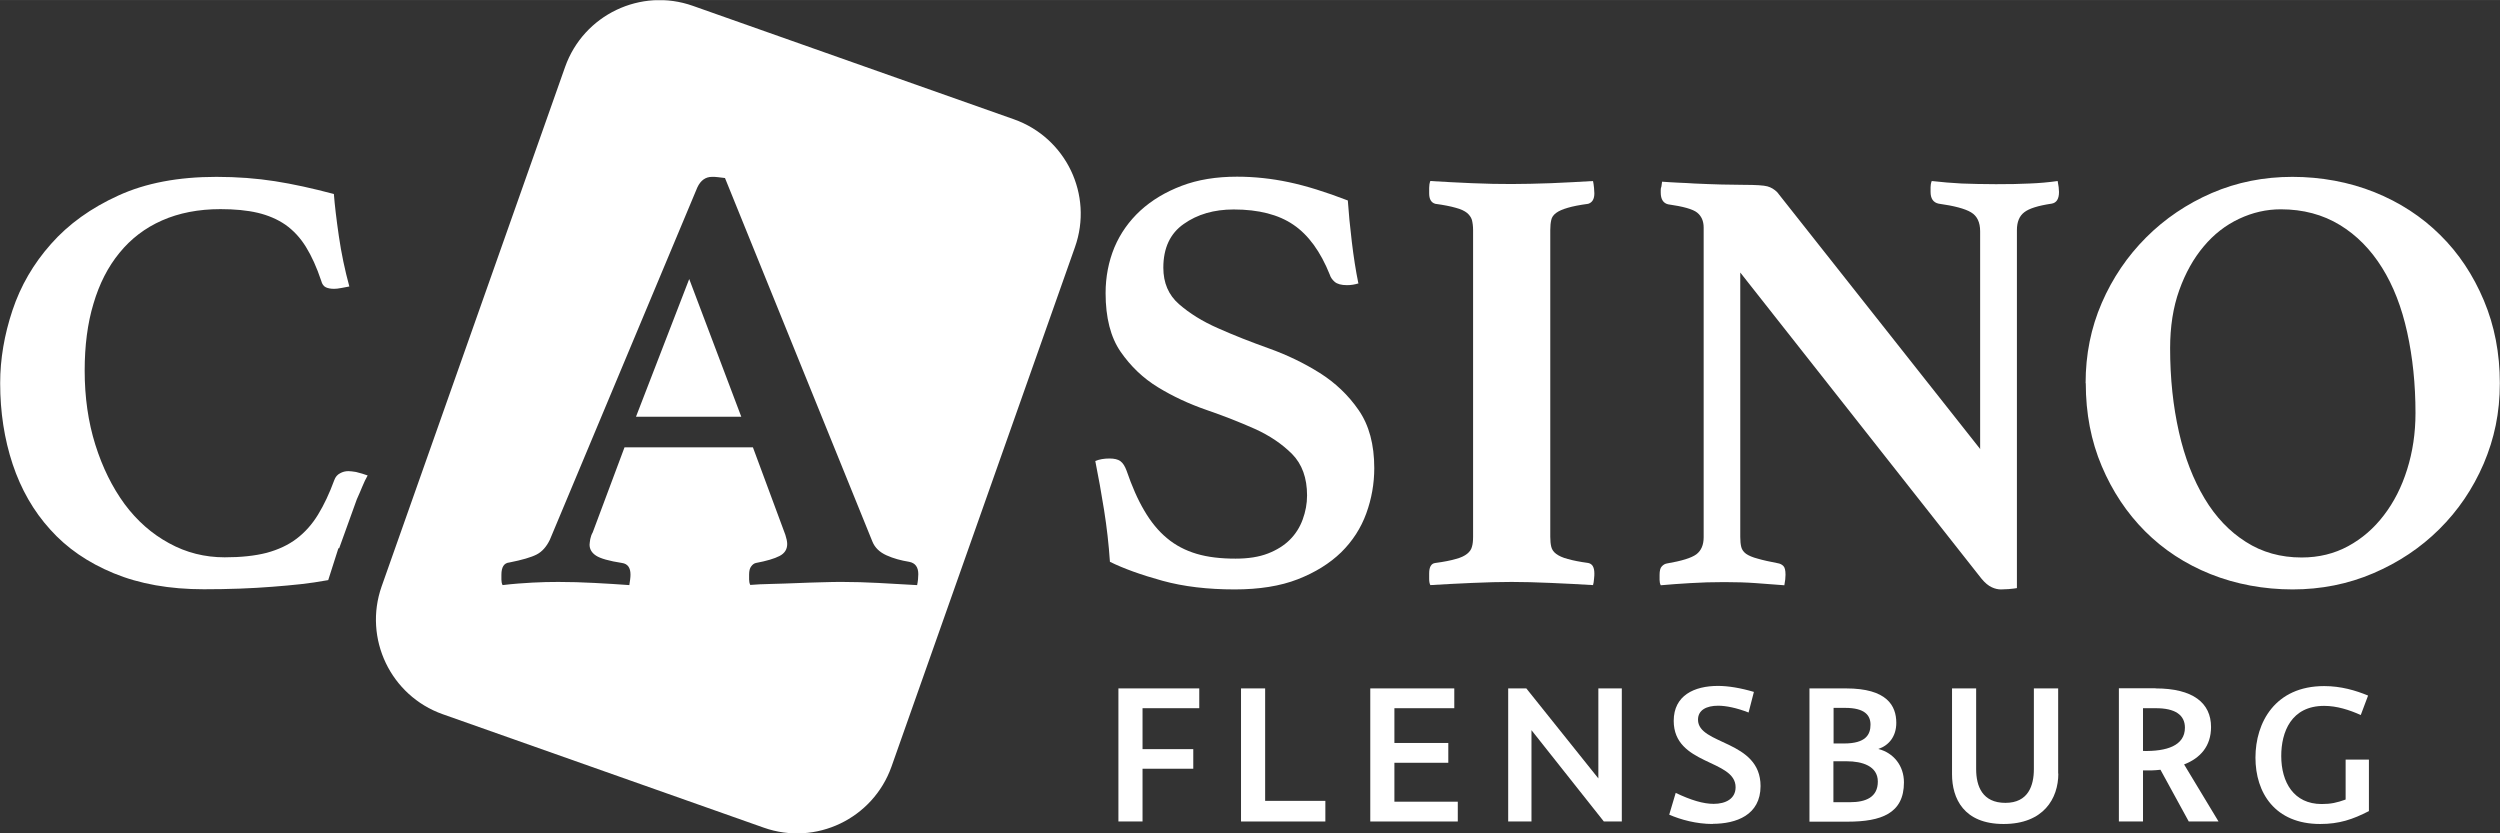
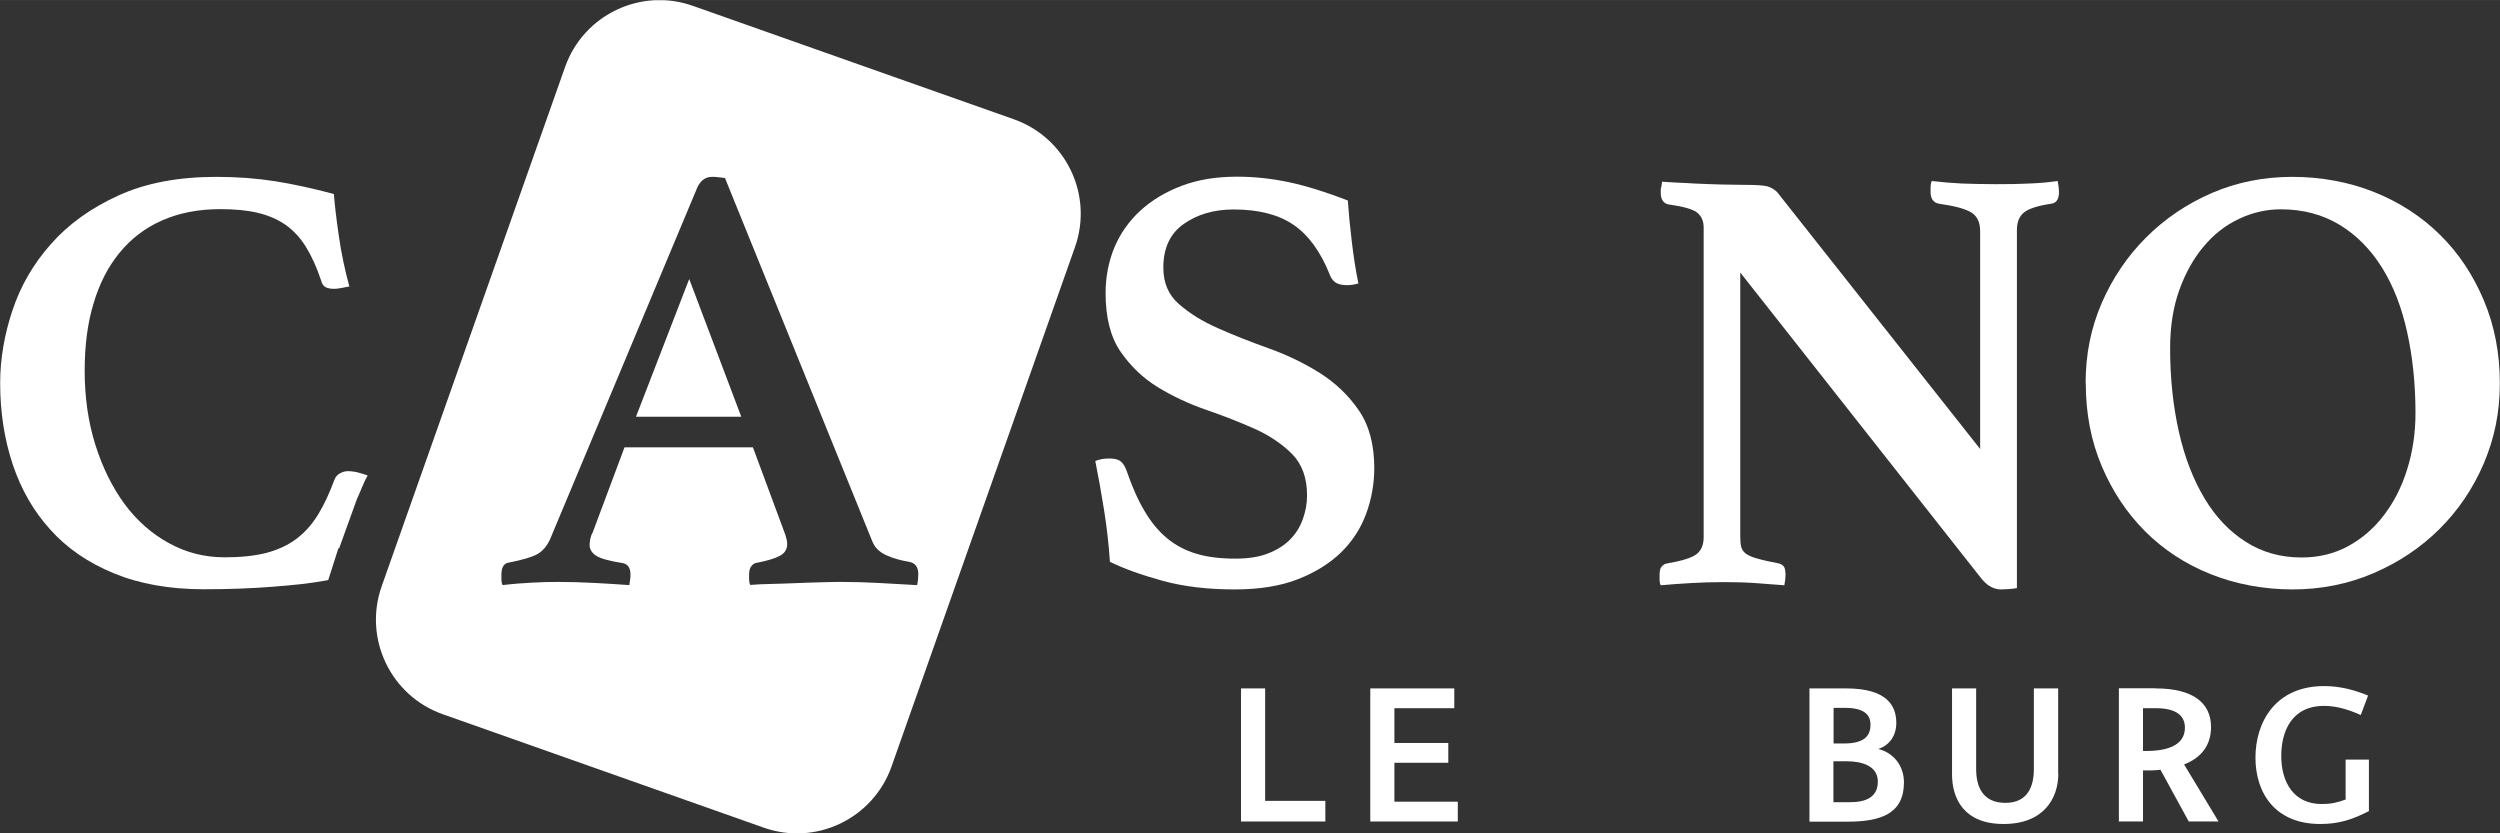
<svg xmlns="http://www.w3.org/2000/svg" viewBox="23 34.23 150.28 50.09" width="300" height="100">
  <rect x="23" y="34.23" width="150.28" height="50.09" fill="#333333" stroke="none" />
  <clipPath id="a">
    <path d="m23 34.24h150.28v50.08h-150.28z" />
  </clipPath>
  <g clip-path="url(#a)" fill="#fff">
    <path d="m43.34 67.19c-.17.55-.45 1.4-.61 1.91-1.2.22-2.11.3-3.36.4s-2.63.15-4.12.15c-2.06 0-3.86-.32-5.41-.96s-2.82-1.51-3.82-2.63c-1.01-1.11-1.76-2.43-2.26-3.93-.5-1.51-.75-3.13-.75-4.87 0-1.45.25-2.91.74-4.38s1.26-2.8 2.32-3.99c1.05-1.19 2.4-2.16 4.05-2.91 1.64-.75 3.6-1.12 5.89-1.12 1.25 0 2.42.09 3.51.26s2.27.43 3.55.77c.05.66.15 1.51.3 2.54s.36 2.03.63 3.02c-.12.02-.28.05-.48.09-.19.04-.34.05-.44.05-.2 0-.36-.03-.49-.09s-.23-.19-.28-.39c-.27-.81-.58-1.49-.92-2.04s-.75-.99-1.23-1.33c-.48-.33-1.04-.57-1.67-.72-.64-.15-1.39-.22-2.24-.22-1.32 0-2.49.23-3.51.68s-1.87 1.1-2.56 1.95c-.69.84-1.21 1.86-1.56 3.05-.36 1.19-.53 2.53-.53 4.03 0 1.59.21 3.08.64 4.45s1.02 2.56 1.76 3.57c.75 1.01 1.64 1.79 2.67 2.35 1.03.57 2.15.85 3.35.85.98 0 1.82-.09 2.52-.27.7-.19 1.3-.47 1.8-.85s.93-.86 1.29-1.45.68-1.27.97-2.06c.07-.2.19-.34.35-.42.16-.09.32-.13.5-.13.12 0 .27.02.46.05.18.04.58.16.7.21-.24.41-.38.85-.65 1.43l-1.06 2.94z" />
    <path d="m61.23 59.28h6.33l-3.13-8.28z" />
    <path d="m83.95 41.4-19.3-6.82c-3.13-1.11-6.57.54-7.68 3.67l-11.03 31.23c-1.1 3.13.54 6.57 3.67 7.68l19.3 6.82c3.13 1.11 6.57-.54 7.68-3.67l11.03-31.23c1.11-3.14-.54-6.57-3.67-7.68m-5.84 28c-.79-.05-1.56-.09-2.32-.13s-1.47-.06-2.13-.06c-.34 0-.76 0-1.25.02-.49.01-.99.03-1.51.05s-1.03.04-1.53.05-.93.03-1.27.06c-.05-.1-.07-.21-.07-.33v-.29c0-.22.04-.39.13-.5.08-.11.18-.18.28-.2.64-.12 1.11-.26 1.42-.42s.46-.4.46-.72c0-.15-.04-.33-.11-.55l-1.95-5.26h-7.72l-1.91 5.11c-.07.12-.12.26-.15.41-.02.15-.04.26-.04.33 0 .27.13.49.39.66s.78.32 1.56.44c.34.05.51.28.51.7 0 .17-.03.38-.07.63-.66-.05-1.36-.09-2.1-.13s-1.46-.06-2.17-.06c-.49 0-1.01.01-1.55.04s-1.14.07-1.8.15c-.05-.1-.07-.21-.07-.33v-.29c0-.47.16-.71.48-.74.76-.15 1.31-.31 1.64-.48s.59-.47.79-.88l8.87-21.19c.2-.42.49-.63.88-.63.12 0 .24 0 .37.02.12.01.26.03.41.05l8.86 21.85c.15.37.43.64.85.83s.87.31 1.36.39c.37.07.55.32.55.74 0 .2-.02.42-.07.66" />
    <path d="m104.67 51.26c-.22.07-.45.11-.7.11-.34 0-.59-.07-.74-.2s-.25-.28-.29-.42c-.56-1.4-1.29-2.4-2.19-3.01-.89-.61-2.09-.92-3.59-.92-1.18 0-2.18.29-3 .87-.82.57-1.23 1.45-1.23 2.63 0 .91.31 1.64.94 2.19s1.41 1.04 2.35 1.45c.94.42 1.96.82 3.05 1.21s2.11.88 3.05 1.47 1.73 1.34 2.35 2.24c.63.91.94 2.07.94 3.49 0 .93-.16 1.84-.48 2.72s-.82 1.66-1.51 2.34c-.69.67-1.56 1.21-2.61 1.62s-2.32.61-3.79.61c-1.62 0-3.07-.17-4.34-.52s-2.33-.73-3.16-1.14c-.07-1.05-.19-2.09-.35-3.1-.16-1.02-.34-2-.53-2.96.24-.1.53-.15.85-.15.29 0 .51.05.66.16s.27.3.37.57c.32.93.67 1.74 1.07 2.41.39.67.85 1.23 1.36 1.65.51.43 1.11.74 1.78.94s1.45.29 2.34.29c.76 0 1.41-.1 1.95-.31s.98-.49 1.32-.83.6-.75.77-1.22.26-.94.26-1.44c0-1.05-.3-1.88-.9-2.49-.6-.6-1.35-1.11-2.24-1.51-.9-.4-1.86-.78-2.91-1.14-1.04-.36-2.01-.81-2.91-1.36s-1.64-1.26-2.25-2.14c-.6-.87-.9-2.05-.9-3.52 0-.98.18-1.9.53-2.75.36-.85.88-1.58 1.56-2.21.69-.63 1.51-1.12 2.48-1.49s2.08-.55 3.33-.55c1.03 0 2.07.11 3.11.33s2.23.59 3.55 1.1c.05.74.13 1.56.24 2.48s.24 1.75.39 2.48" />
-     <path d="m116.19 66.49c0 .25.02.45.06.61s.13.3.29.42.39.23.7.31c.31.09.72.17 1.23.24.25.05.37.26.37.63 0 .07 0 .18-.02.33-.01.15-.03.27-.06.37-.78-.05-1.63-.09-2.52-.13s-1.69-.06-2.37-.06-1.51.02-2.39.06-1.72.08-2.5.13c-.05-.1-.07-.22-.07-.37v-.33c0-.39.12-.6.37-.63.52-.07.93-.15 1.23-.24.31-.08.53-.19.68-.31s.25-.26.29-.42c.05-.16.07-.36.07-.61v-18.43c0-.25-.03-.45-.07-.61-.05-.16-.15-.3-.29-.42-.15-.12-.37-.23-.68-.31-.31-.09-.72-.17-1.23-.24-.25-.07-.37-.28-.37-.63v-.33c0-.15.02-.28.07-.41.78.05 1.62.09 2.5.13s1.68.05 2.39.05 1.48-.02 2.37-.05c.89-.04 1.73-.08 2.52-.13.03.12.04.26.06.41.01.15.02.26.02.33 0 .34-.12.55-.37.63-.52.07-.93.15-1.23.24-.31.09-.54.19-.7.31s-.26.26-.29.42c-.04.16-.06.36-.06.61z" />
    <path d="m142.03 61.19v-13.06c0-.54-.18-.92-.55-1.14s-1.02-.39-1.95-.52c-.32-.07-.48-.31-.48-.7v-.29c0-.12.02-.24.07-.37.61.07 1.21.12 1.8.15.59.02 1.27.04 2.06.04s1.46-.01 2.02-.04c.56-.02 1.13-.07 1.69-.15.02.12.04.25.06.37.01.12.02.22.02.29 0 .42-.15.65-.44.7-.81.12-1.36.29-1.65.52-.29.22-.44.58-.44 1.07v21.52c-.1.02-.26.04-.5.06-.23.01-.39.02-.46.02-.17 0-.36-.04-.55-.13-.2-.09-.41-.26-.63-.53l-14.49-18.39v15.89c0 .25.02.45.06.61s.14.3.29.41c.16.11.39.21.7.29.3.09.72.18 1.23.28.12.02.23.08.31.16.09.09.13.26.13.53 0 .17-.02.38-.07.63-.61-.05-1.19-.09-1.73-.13s-1.17-.06-1.88-.06-1.39.02-2.04.06-1.25.08-1.78.13c-.05-.1-.07-.21-.07-.33v-.29c0-.24.04-.42.13-.51.09-.1.19-.16.31-.18.88-.15 1.47-.33 1.77-.55.29-.22.44-.56.44-1.03v-18.61c0-.39-.13-.69-.39-.9s-.84-.37-1.75-.5c-.29-.07-.44-.31-.44-.7v-.17c0-.06.01-.13.04-.2l.04-.29c.34.03.67.04.99.06.32.01.64.03.96.05.54.03 1.09.04 1.64.06.55.01 1 .02 1.34.02.71 0 1.18.03 1.4.09s.42.18.59.35l12.21 15.45z" />
    <path d="m161.36 67.74c1.03 0 1.96-.23 2.79-.68s1.55-1.07 2.15-1.86c.6-.78 1.07-1.7 1.4-2.76.33-1.05.5-2.18.5-3.38 0-1.74-.17-3.36-.5-4.86s-.83-2.79-1.51-3.88-1.52-1.95-2.54-2.57-2.2-.94-3.55-.94c-.86 0-1.69.19-2.5.57s-1.52.93-2.13 1.66c-.61.72-1.1 1.6-1.47 2.63s-.55 2.2-.55 3.49c0 1.82.18 3.49.53 5.04s.87 2.87 1.54 3.99 1.5 1.99 2.48 2.61c.98.63 2.1.94 3.35.94m-12.98-10.48c0-1.72.32-3.32.97-4.82s1.54-2.81 2.67-3.94 2.45-2.02 3.95-2.67c1.51-.65 3.12-.97 4.84-.97s3.41.31 4.93.92 2.84 1.47 3.95 2.57c1.12 1.1 1.99 2.42 2.63 3.94s.96 3.18.96 4.97-.33 3.33-.97 4.84c-.65 1.51-1.54 2.82-2.67 3.94s-2.45 2-3.97 2.65-3.14.97-4.85.97-3.41-.31-4.93-.92-2.83-1.47-3.93-2.57-1.97-2.41-2.61-3.92-.96-3.17-.96-4.98" />
-     <path d="m91.68 76.8v2.46h3.05v1.18h-3.05v3.17h-1.45v-8h4.86v1.19z" />
    <path d="m97.6 83.61v-8h1.45v6.76h3.62v1.24z" />
    <path d="m105.37 83.61v-8h5.05v1.19h-3.6v2.09h3.24v1.19h-3.24v2.34h3.81v1.19z" />
-     <path d="m119.41 83.61-4.35-5.49v5.49h-1.4v-8h1.09l4.33 5.41v-5.41h1.41v8z" />
-     <path d="m125.96 83.76c-.99 0-1.93-.26-2.62-.56l.39-1.31c.92.44 1.66.66 2.28.66.73 0 1.32-.31 1.32-1 0-1.69-3.72-1.31-3.72-3.99 0-1.53 1.24-2.1 2.66-2.1.61 0 1.35.12 2.16.36l-.32 1.24c-.71-.28-1.36-.41-1.83-.41-.7 0-1.21.26-1.21.84 0 1.53 3.76 1.21 3.76 3.99 0 1.75-1.47 2.27-2.88 2.27" />
    <path d="m134.06 83.62h-2.29v-8.01h2.2c2.46 0 3.02 1.04 3.02 2.07 0 .82-.45 1.36-1.08 1.57.91.23 1.54 1 1.54 2.01 0 1.87-1.37 2.36-3.39 2.36m-.13-6.84h-.71v2.14h.63c1.3 0 1.59-.53 1.59-1.13 0-.56-.34-1.01-1.52-1.01m.09 3.21h-.8v2.46h1c.95 0 1.67-.3 1.67-1.24s-.95-1.22-1.87-1.22" />
    <path d="m146.73 80.73c0 1.5-.89 3.03-3.29 3.03s-3.1-1.54-3.1-2.99v-5.16h1.45v4.85c0 1.04.38 2.03 1.76 2.03s1.71-1.05 1.71-2.03v-4.85h1.46v5.12z" />
    <path d="m152.58 75.61c2.24 0 3.33.87 3.33 2.32 0 1.15-.64 1.87-1.62 2.25l2.07 3.43h-1.79l-1.7-3.11c-.34.04-.69.05-1.05.04v3.07h-1.45v-8.01h2.2zm-.75 3.76c1.4.03 2.51-.31 2.51-1.4 0-.75-.57-1.18-1.78-1.17h-.74v2.57z" />
    <path d="m165.41 82.98c-.99.51-1.8.78-2.94.78-2.72 0-3.89-1.88-3.89-3.99s1.18-4.3 4.13-4.3c1.01 0 1.89.26 2.64.57l-.44 1.17c-.69-.31-1.44-.55-2.2-.55-1.98 0-2.58 1.57-2.58 3.01 0 1.59.76 2.89 2.43 2.89.56 0 .91-.08 1.44-.27v-2.4h1.4v3.1z" />
  </g>
</svg>